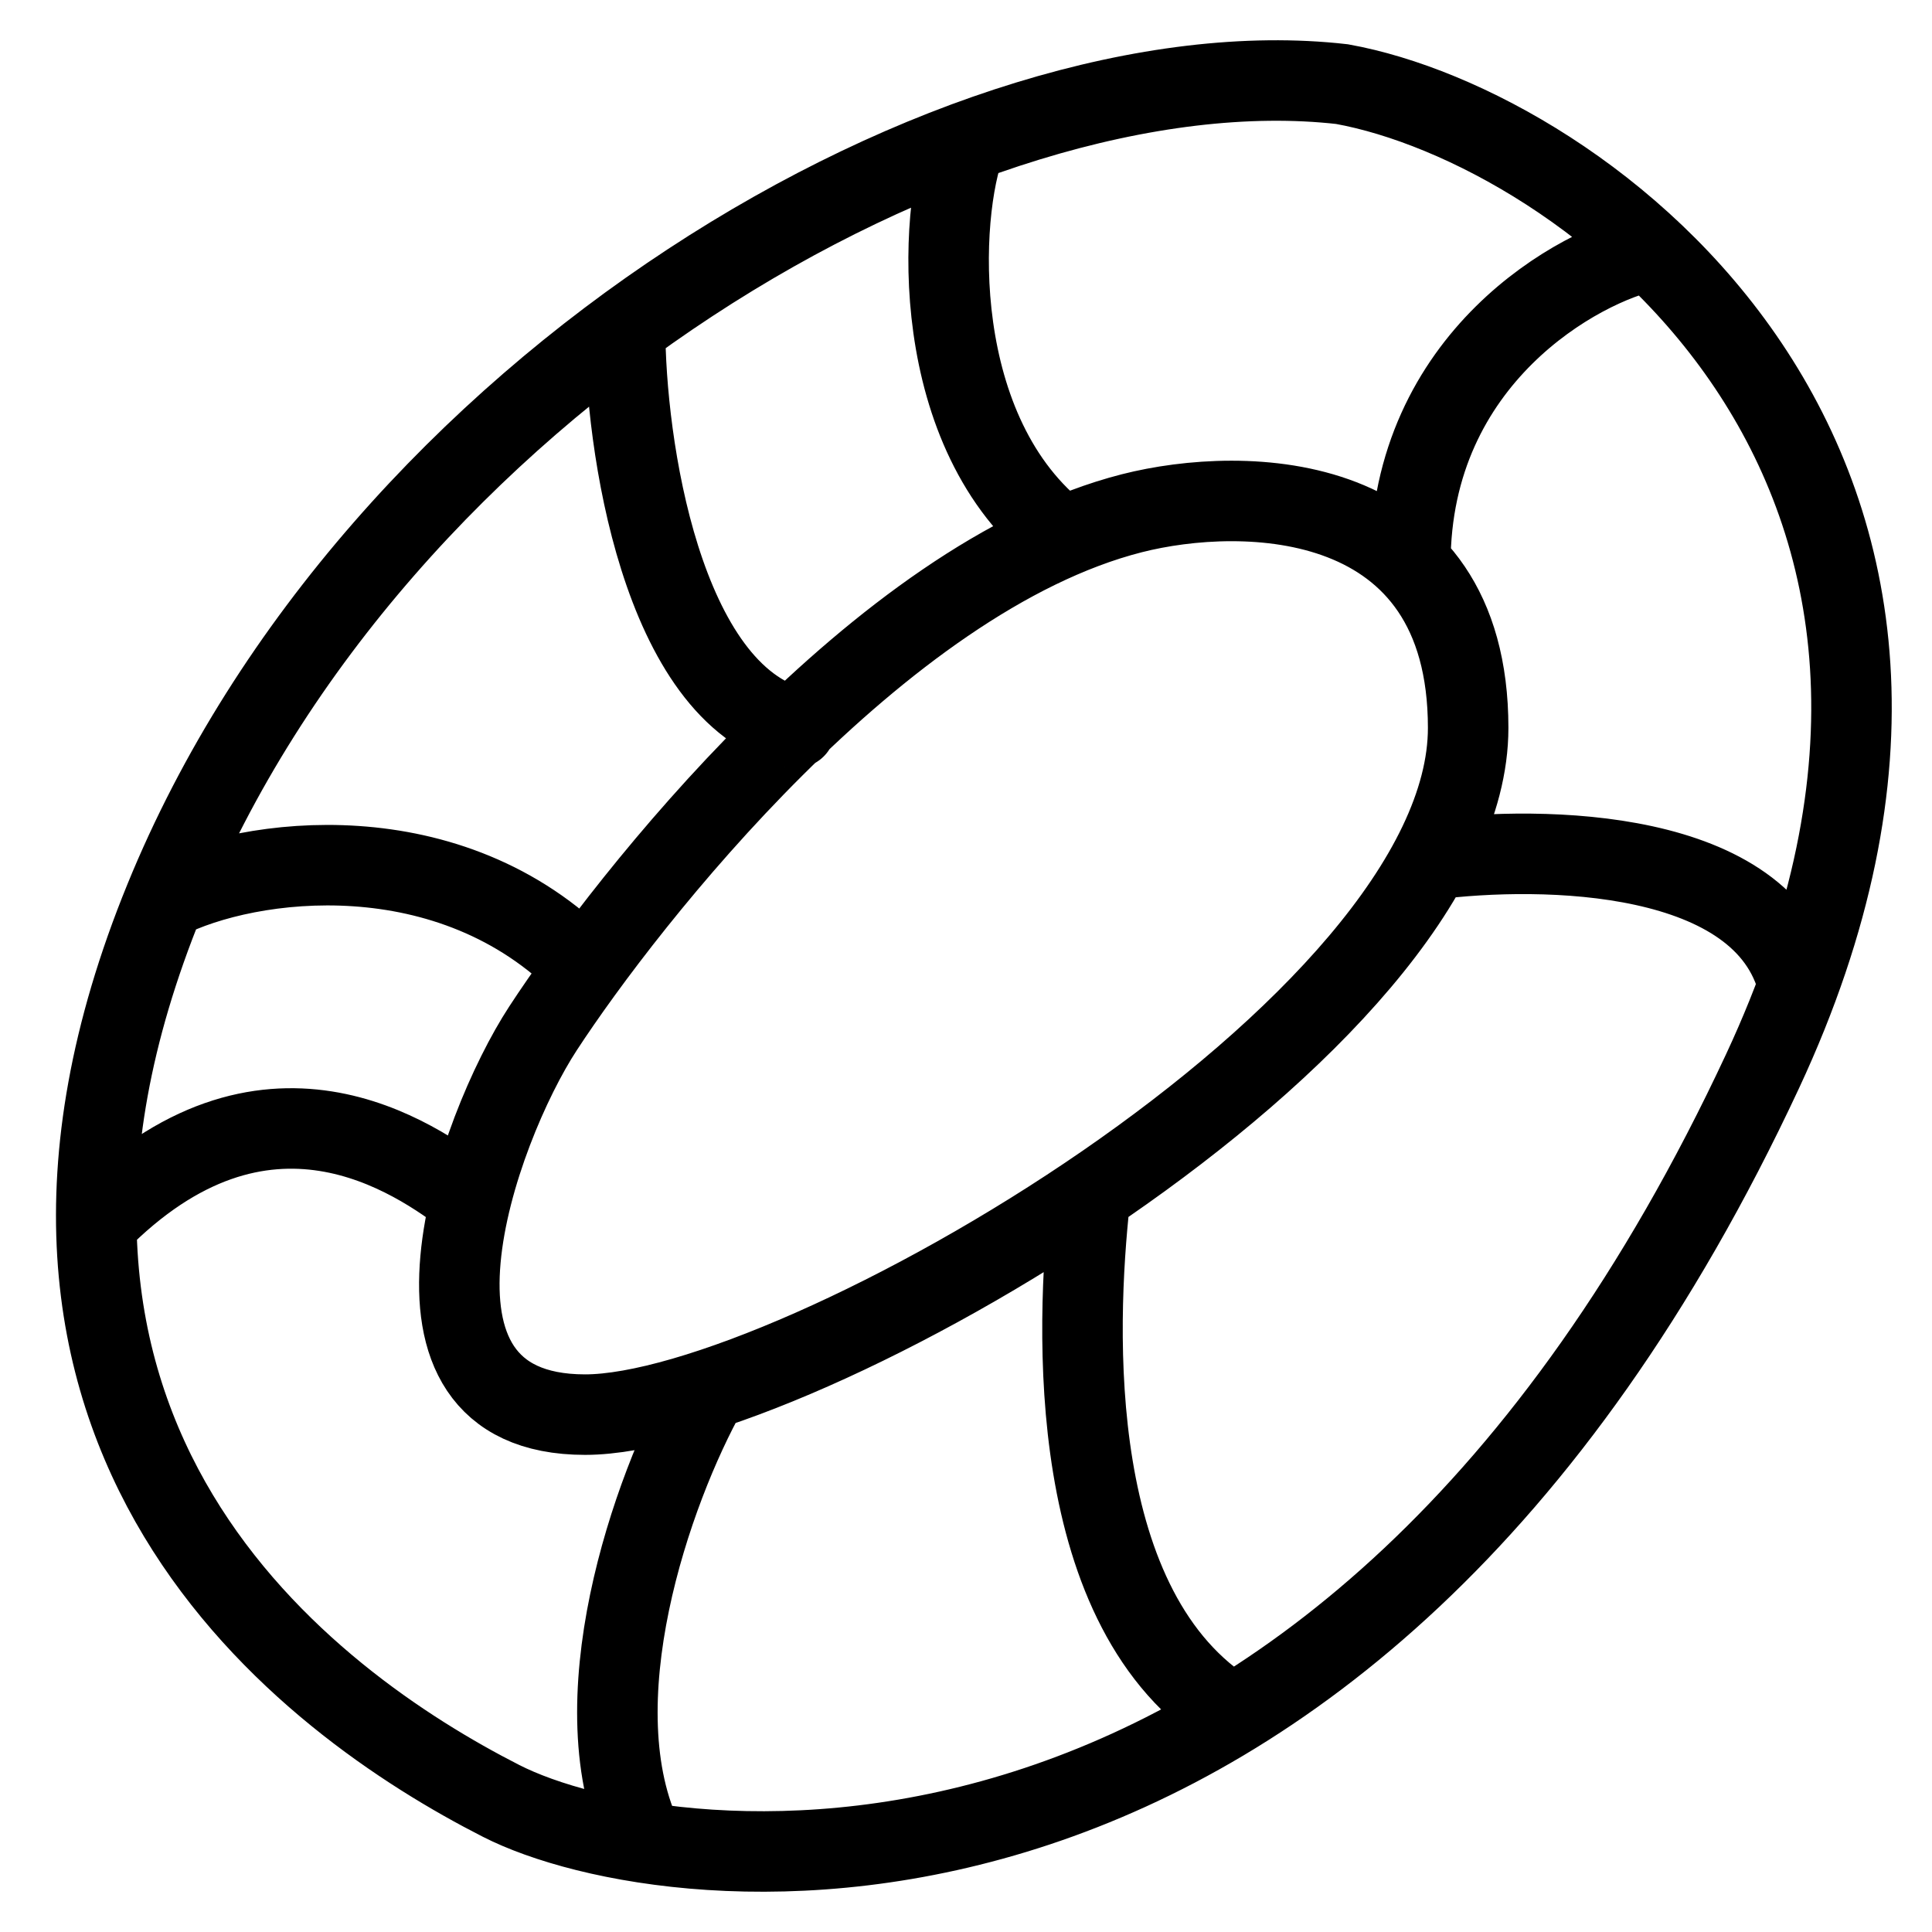
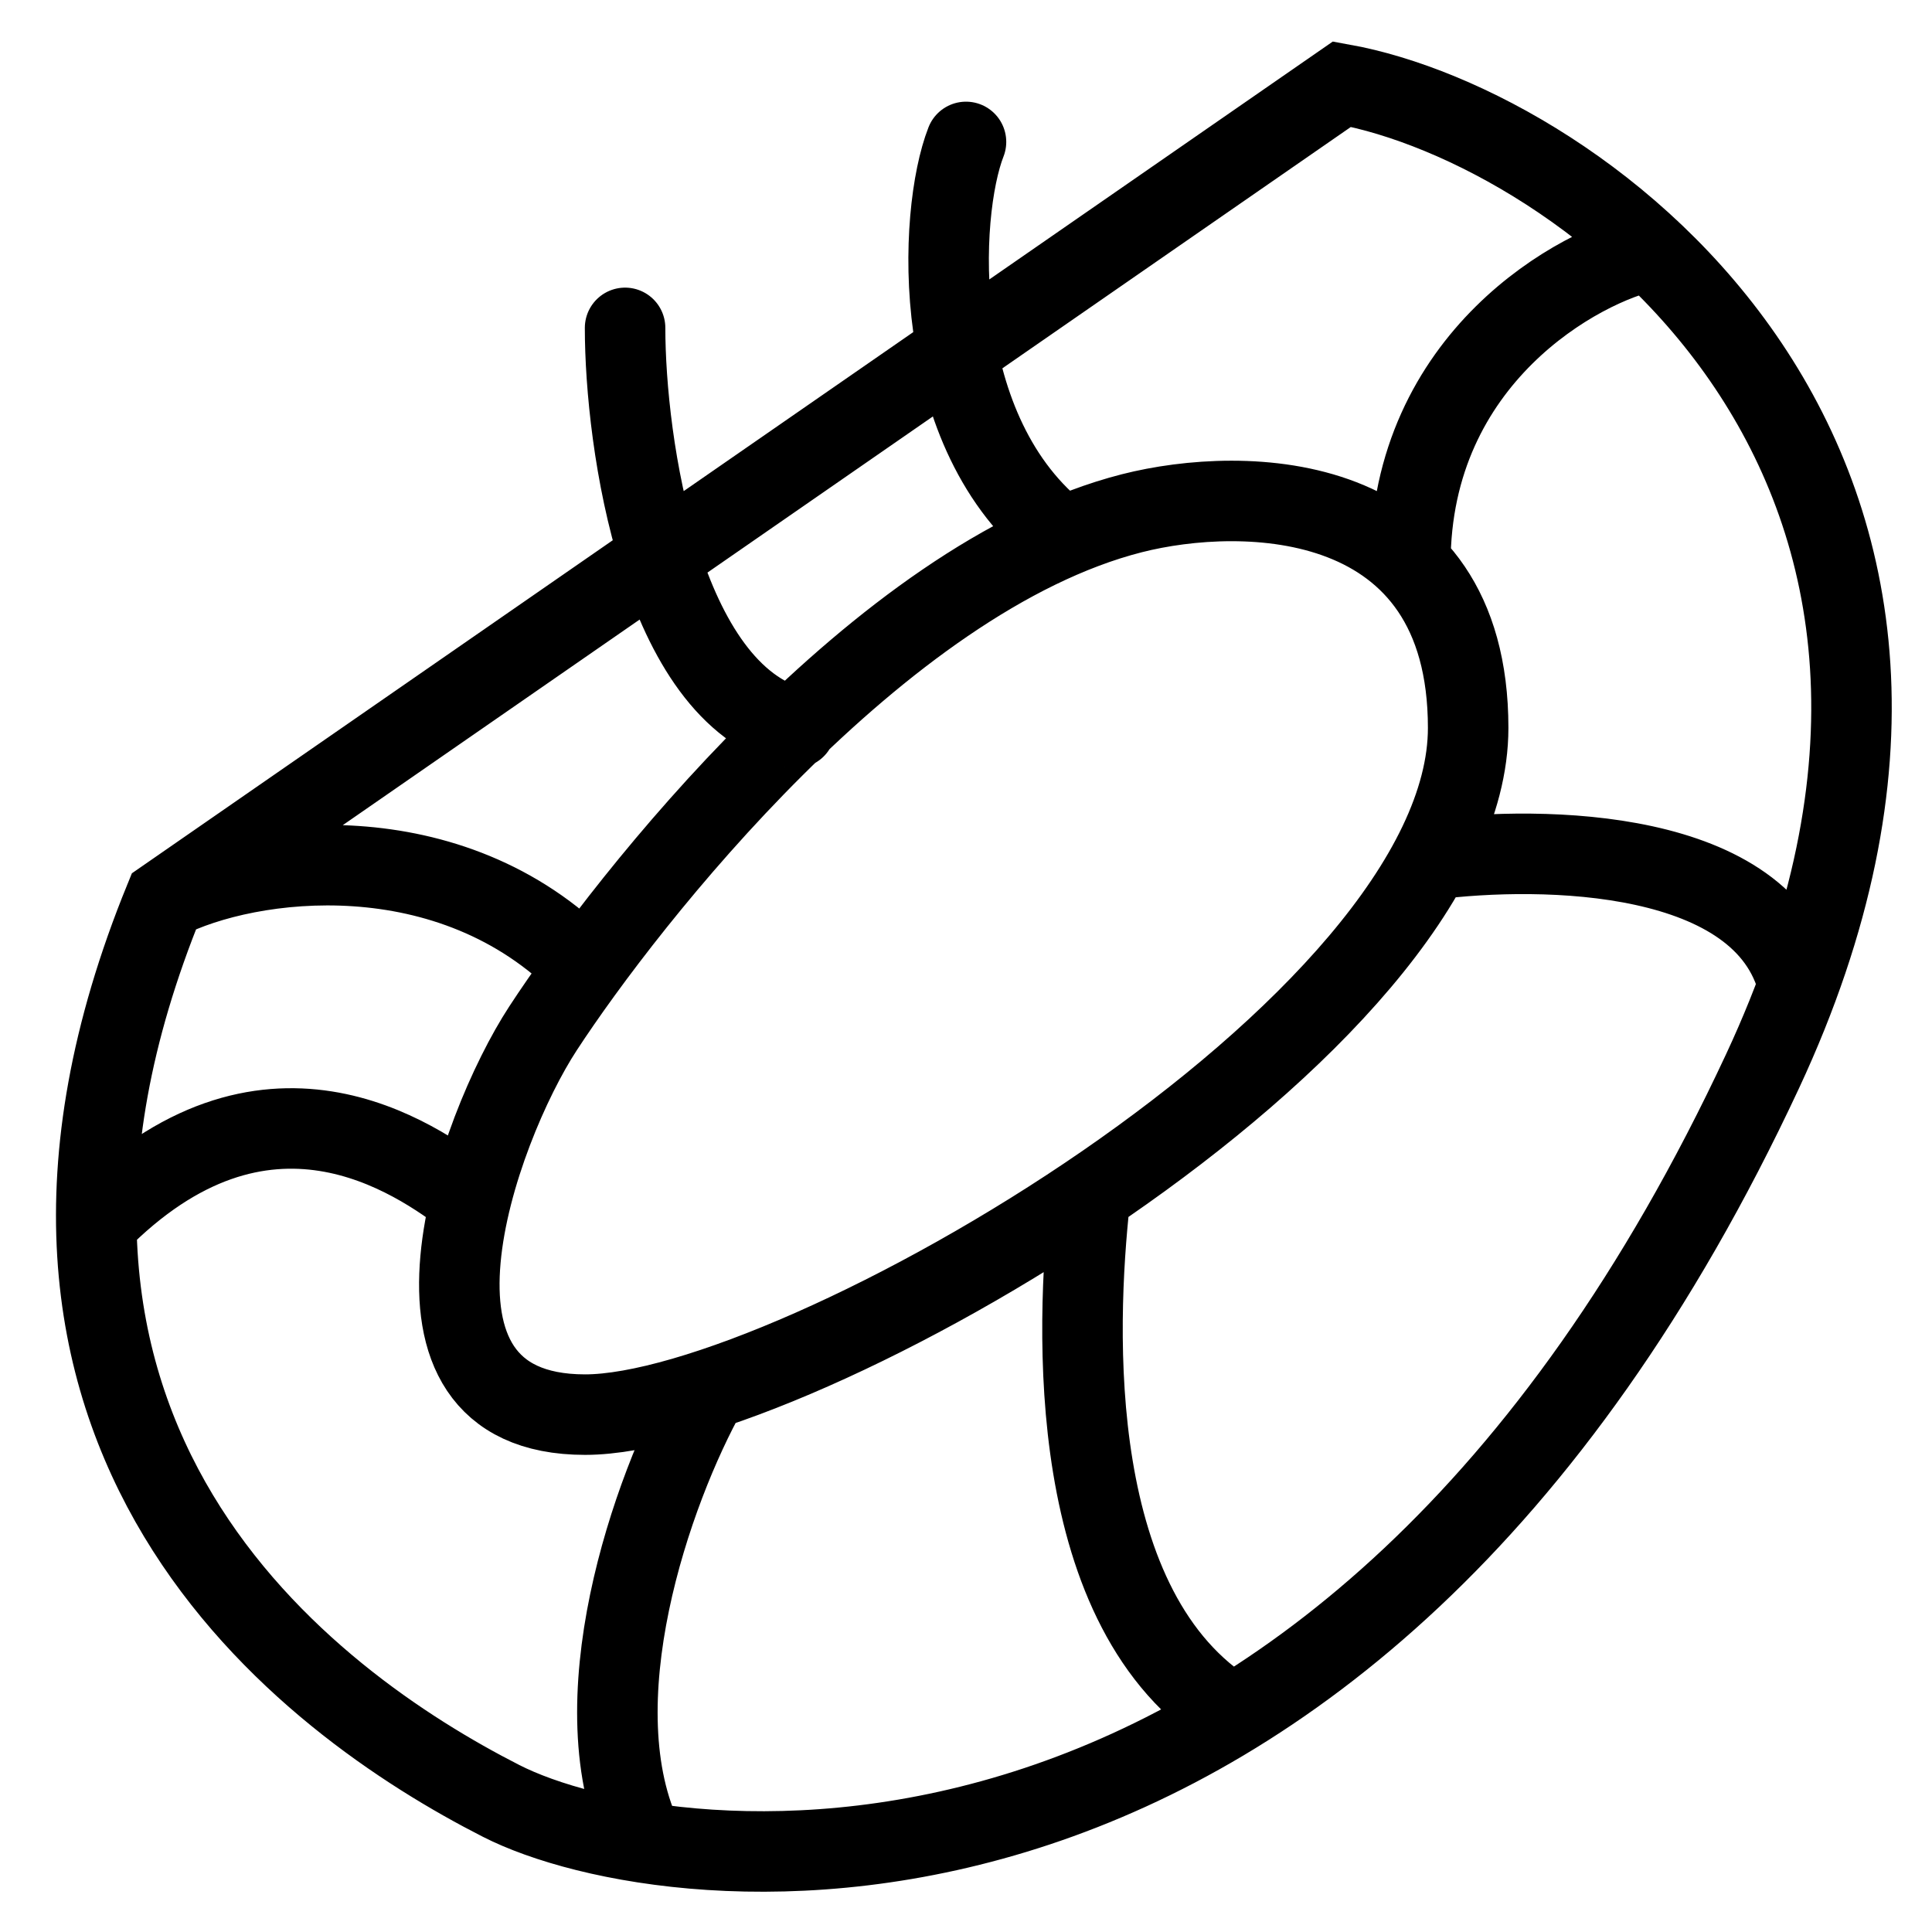
<svg xmlns="http://www.w3.org/2000/svg" width="24" height="24" viewBox="0 0 24 24" fill="none">
-   <path d="M2.045 11.175C-0.688 17.869 3.841 21.156 6.224 22.371C8.313 23.437 16.672 24.504 21.895 13.307C25.424 5.742 19.631 1.578 16.671 1.045C11.969 0.512 4.656 4.777 2.045 11.175ZM2.045 11.175C3.089 10.642 5.597 10.317 7.268 12.023M20.5 3.112C19.629 3.29 17.52 4.441 17.52 7M17.774 10.678C19.167 10.5 21.922 10.535 22.34 12.241M13.537 14.907C13.363 16.506 13.225 20.023 15.314 21.303M8.791 17.267C8.094 18.511 7.164 21.184 8 22.89M5.847 14.907C5.15 14.374 3.286 13.063 1.196 15.196M7.765 4.073C7.765 5.494 8.209 8.616 9.88 9.042M12 1.763C11.652 2.652 11.527 5.393 13.198 6.673M14.059 6.376C15.452 6.021 18.238 6.057 18.238 9.042C18.238 12.774 9.88 17.573 7.268 17.573C4.657 17.573 5.926 14.029 6.746 12.774C7.791 11.175 10.925 7.176 14.059 6.376Z" stroke="black" stroke-linecap="round" />
+   <path d="M2.045 11.175C-0.688 17.869 3.841 21.156 6.224 22.371C8.313 23.437 16.672 24.504 21.895 13.307C25.424 5.742 19.631 1.578 16.671 1.045ZM2.045 11.175C3.089 10.642 5.597 10.317 7.268 12.023M20.5 3.112C19.629 3.29 17.52 4.441 17.52 7M17.774 10.678C19.167 10.5 21.922 10.535 22.34 12.241M13.537 14.907C13.363 16.506 13.225 20.023 15.314 21.303M8.791 17.267C8.094 18.511 7.164 21.184 8 22.89M5.847 14.907C5.15 14.374 3.286 13.063 1.196 15.196M7.765 4.073C7.765 5.494 8.209 8.616 9.88 9.042M12 1.763C11.652 2.652 11.527 5.393 13.198 6.673M14.059 6.376C15.452 6.021 18.238 6.057 18.238 9.042C18.238 12.774 9.88 17.573 7.268 17.573C4.657 17.573 5.926 14.029 6.746 12.774C7.791 11.175 10.925 7.176 14.059 6.376Z" stroke="black" stroke-linecap="round" />
</svg>